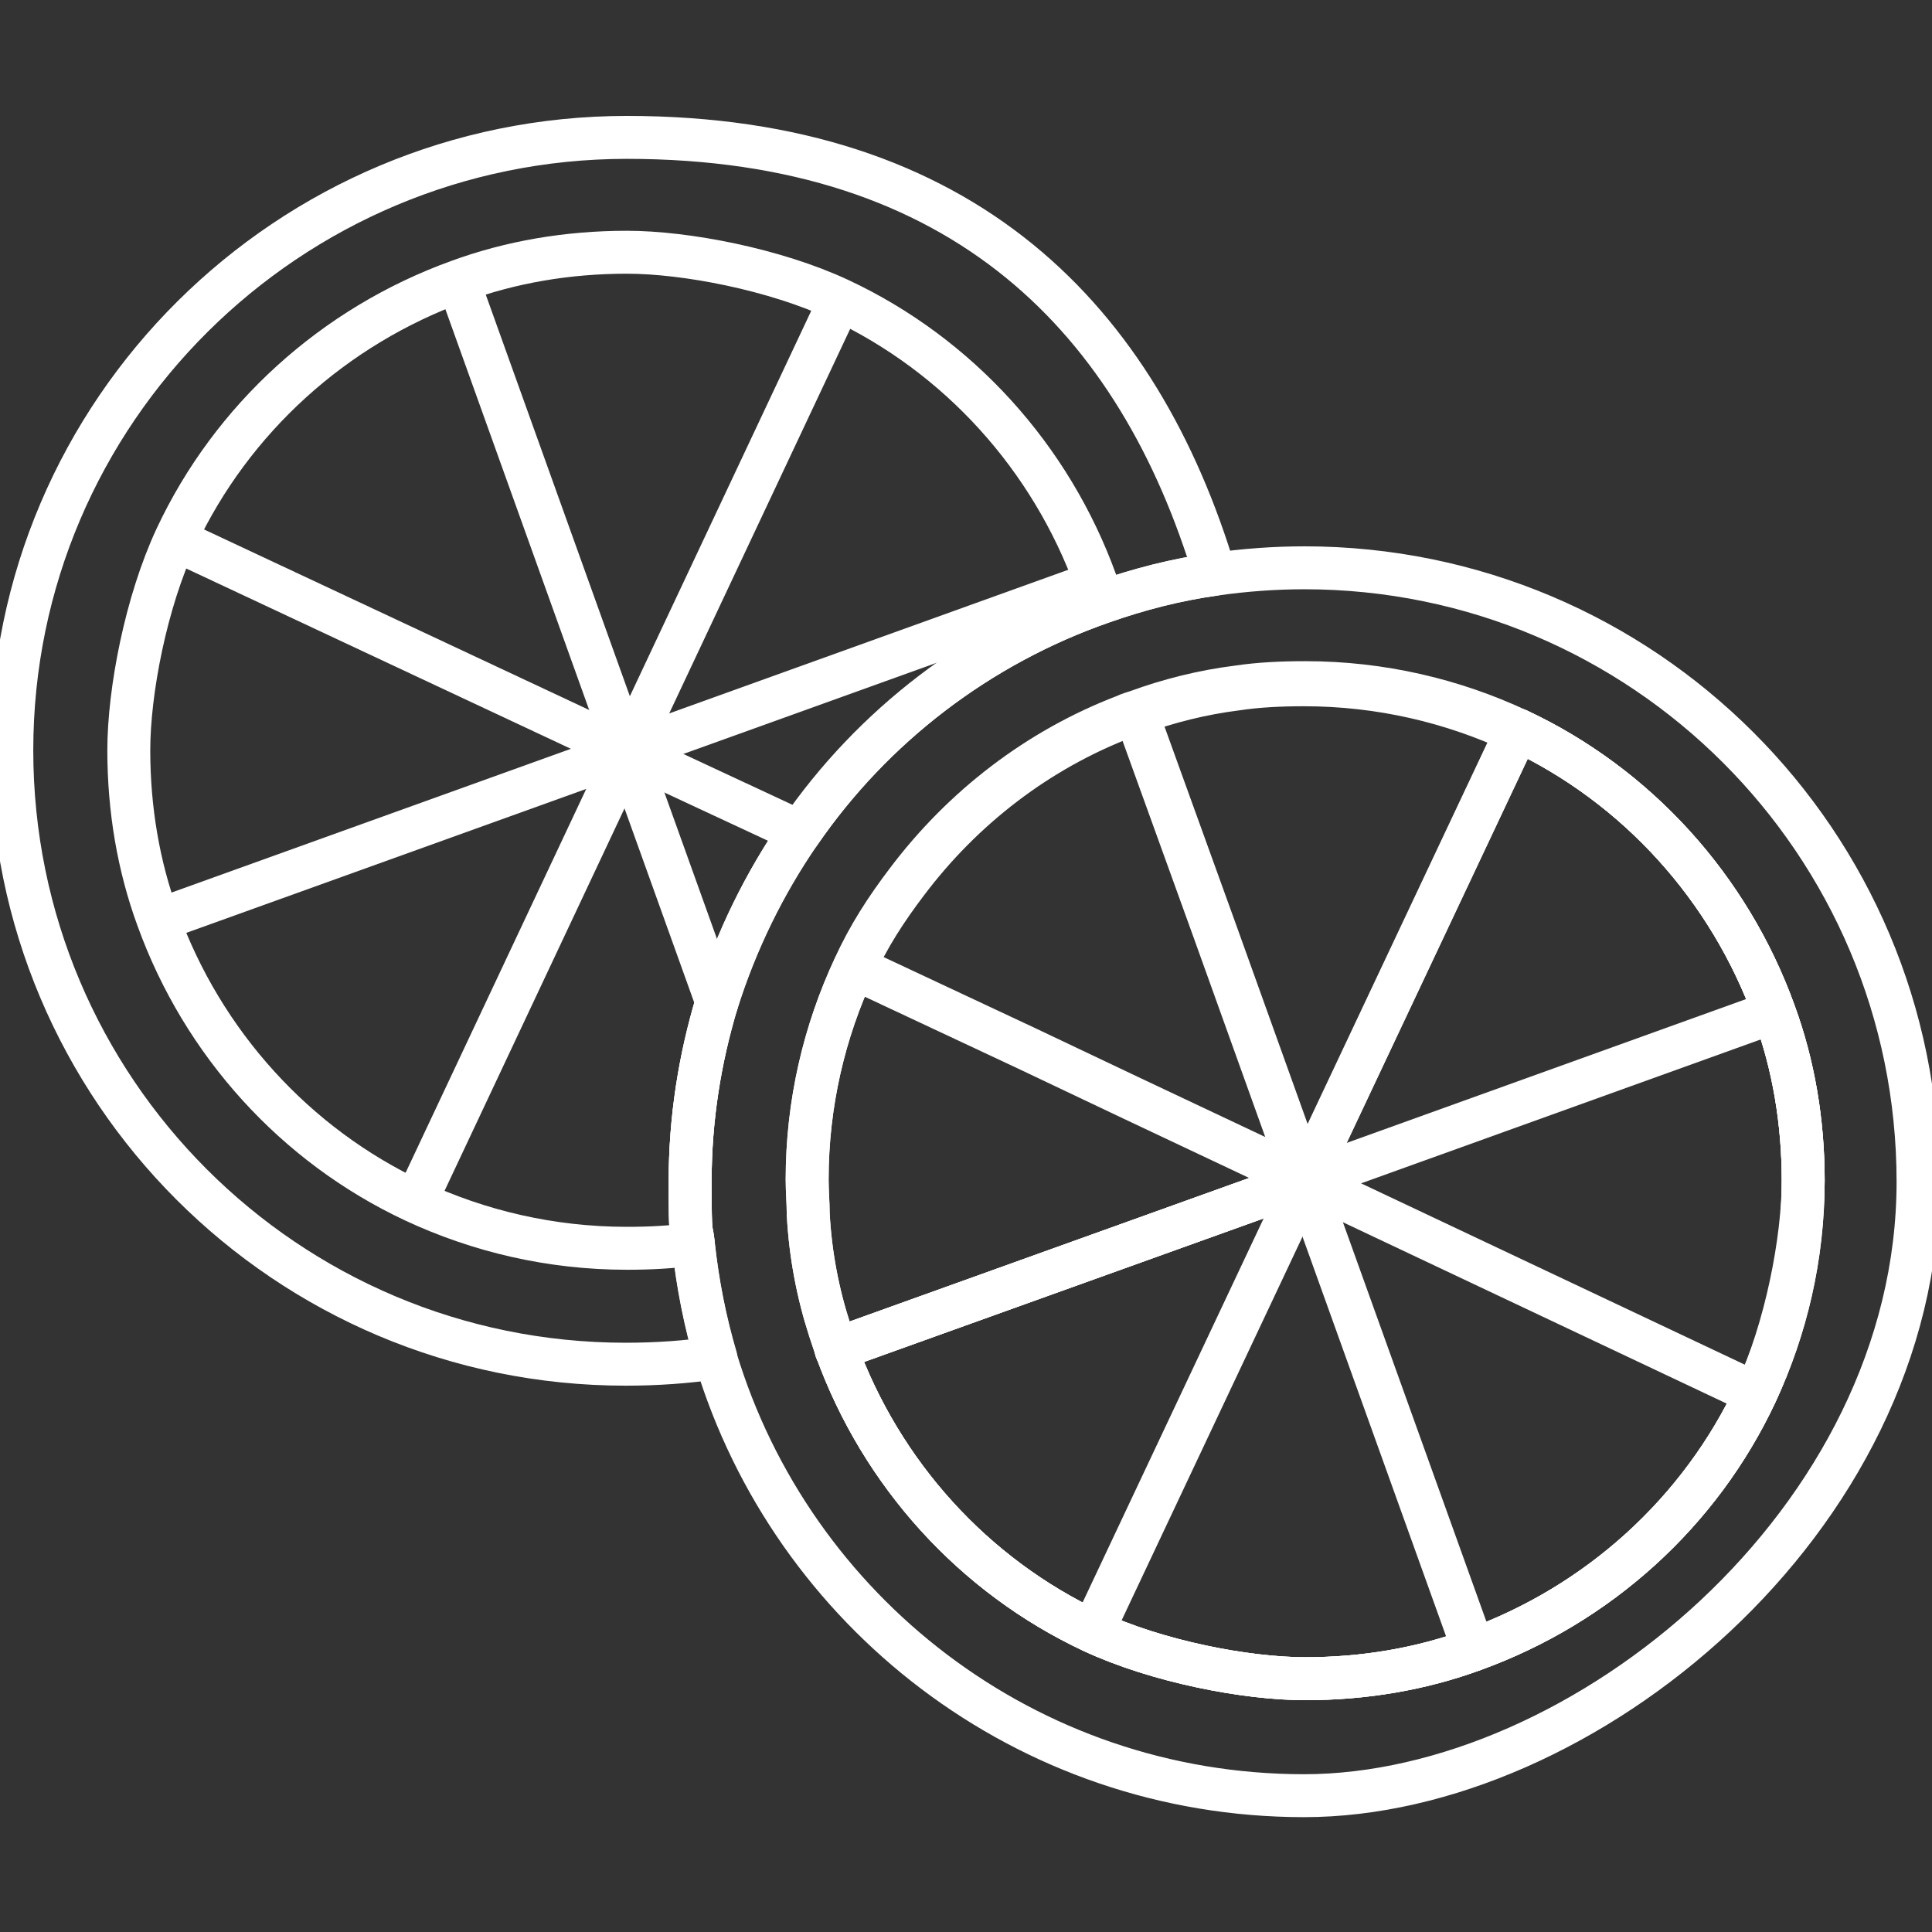
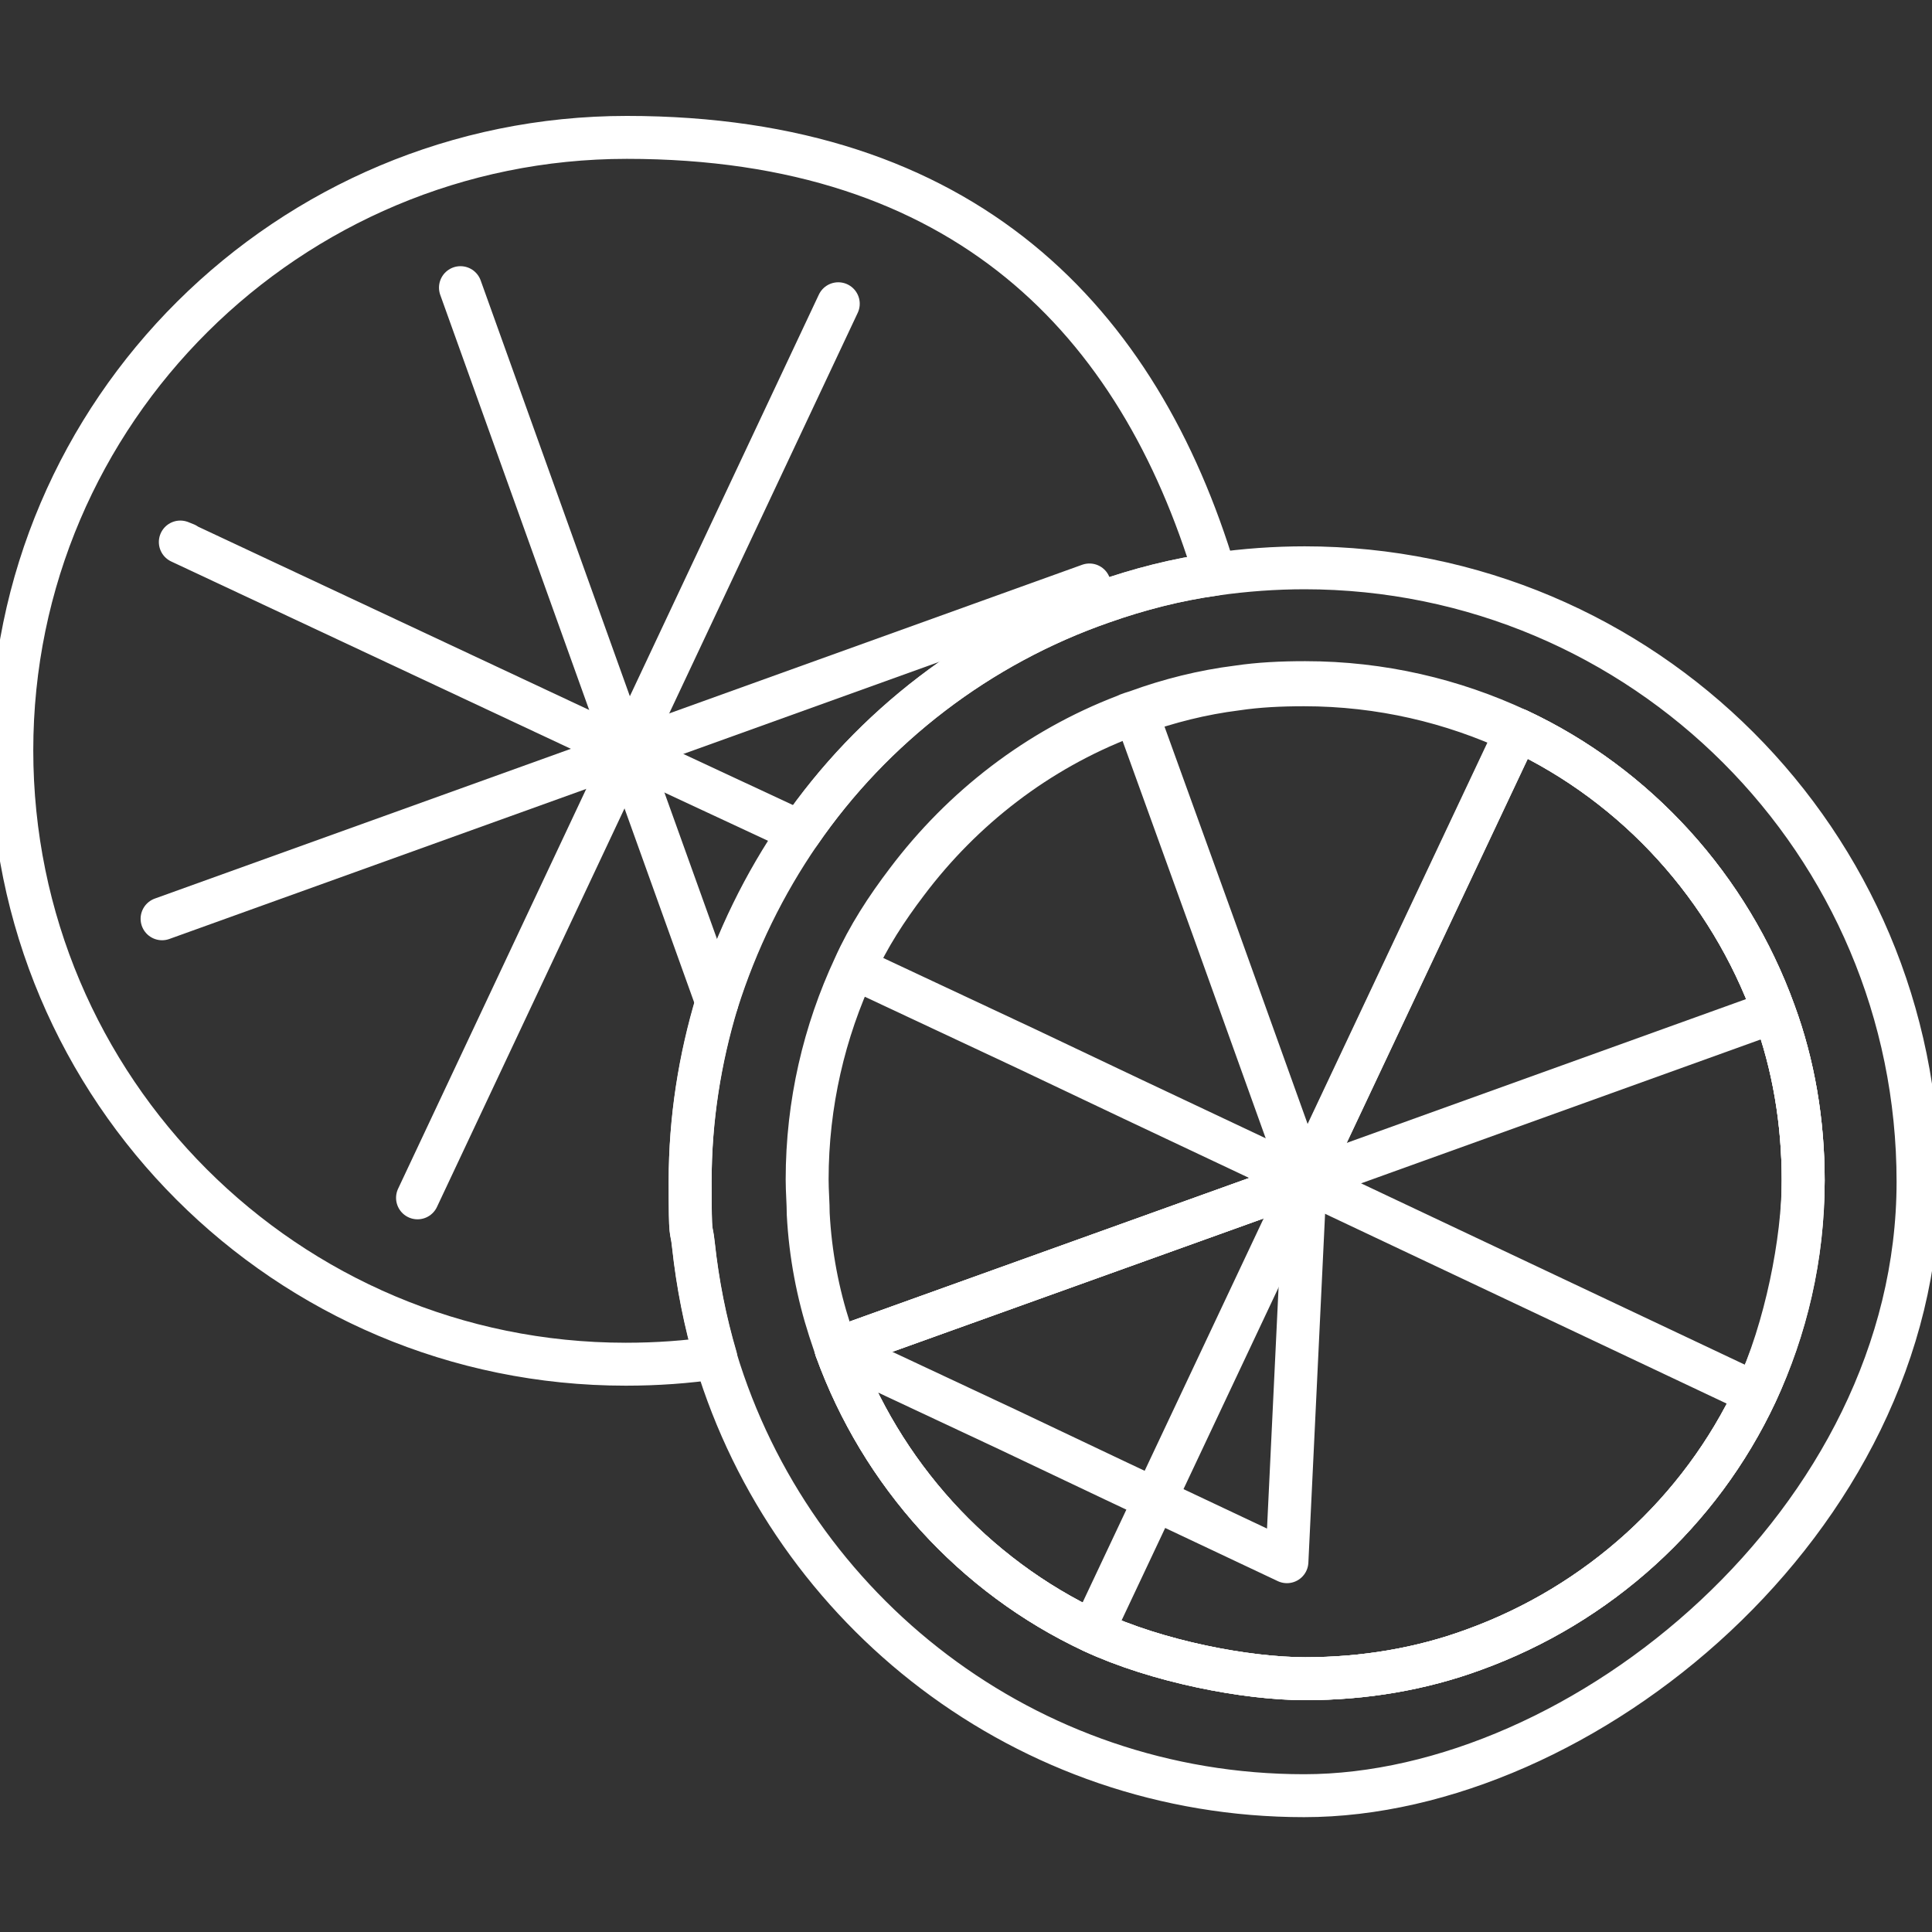
<svg xmlns="http://www.w3.org/2000/svg" id="Layer_1" viewBox="0 0 180 180">
  <rect x="0" y="0" width="180" height="180" fill="#333333" stroke="none" />
  <defs>
    <style>.cls-1{fill:none;stroke:#fff;stroke-linecap:round;stroke-linejoin:round;stroke-width:4px;}</style>
  </defs>
  <path class="cls-1" d="M74.5,77.5c-3.3,4.8-5.9,10.1-7.7,15.8-1.6,5.3-2.5,10.9-2.5,16.7s.1,4,.3,5.9c.4,3.7,1.1,7.2,2.1,10.6-2.7.4-5.5.6-8.4.6-31.6,0-57.2-25.6-57.2-57.2S26.9,12.8,58.4,12.8s47.7,17.1,54.8,40.7c-3.6.5-7.1,1.4-10.5,2.6-11.5,4-21.4,11.6-28.2,21.5Z" />
-   <path class="cls-1" d="M74.5,77.5c-3.3,4.8-5.9,10.1-7.7,15.8-1.6,5.3-2.5,10.9-2.5,16.7s.1,4,.3,5.9c-2,.3-4.1.4-6.2.4-7.1,0-13.8-1.6-19.8-4.4-11.1-5.2-19.7-14.7-23.9-26.3-1.8-4.9-2.7-10.2-2.7-15.7s1.6-13.8,4.4-19.8c5.2-11.1,14.7-19.7,26.3-23.9,4.9-1.8,10.2-2.7,15.7-2.7s13.8,1.6,19.8,4.4c11.1,5.2,19.7,14.7,23.9,26.3.2.6.4,1.2.6,1.8-11.5,4-21.4,11.6-28.2,21.5Z" />
  <line class="cls-1" x1="78.1" y1="28.3" x2="38.9" y2="111.6" />
  <polyline class="cls-1" points="74.5 77.5 58.4 70 58.4 70 16.8 50.5 17.3 50.7" />
  <polyline class="cls-1" points="66.8 93.4 58.4 70 58.4 70 42.9 26.8 42.9 26.8" />
  <line class="cls-1" x1="101.5" y1="54.5" x2="15.1" y2="85.6" />
  <path class="cls-1" d="M121.6,52.9c-2.8,0-5.6.2-8.4.6-3.6.5-7.1,1.4-10.5,2.6-11.5,4-21.4,11.6-28.2,21.5-3.3,4.8-5.9,10.1-7.7,15.8-1.6,5.3-2.5,10.9-2.5,16.7s.1,4,.3,5.9c.4,3.7,1.1,7.2,2.1,10.6,7.1,23.5,28.9,40.7,54.8,40.7s57.2-25.6,57.2-57.2-25.6-57.2-57.2-57.2ZM137.3,153.7c-4.9,1.8-10.2,2.7-15.7,2.7s-13.8-1.6-19.8-4.4h0c-11.1-5.2-19.7-14.7-23.9-26.3-.2-.6-.4-1.2-.6-1.8-1.1-3.4-1.8-7-2-10.8,0-1-.1-2.1-.1-3.2,0-7.1,1.6-13.8,4.4-19.8,1.3-2.9,3-5.5,4.9-8,5.2-6.9,12.2-12.3,20.3-15.4.4-.2.8-.3,1.1-.4,3-1.1,6.2-1.9,9.4-2.3,2-.3,4.1-.4,6.3-.4,7.1,0,13.8,1.6,19.8,4.4,11.1,5.2,19.7,14.7,23.9,26.3,1.8,4.9,2.7,10.2,2.7,15.7s-1.6,13.8-4.4,19.8c-5.2,11.1-14.7,19.7-26.3,23.9Z" />
  <path class="cls-1" d="M168,110c0,7.1-1.6,13.8-4.4,19.8-5.2,11.1-14.7,19.7-26.3,23.9-4.9,1.8-10.2,2.7-15.7,2.7s-13.8-1.6-19.8-4.4h0c-11.1-5.2-19.7-14.7-23.9-26.3l43.7-15.7h0l19.8-42c11.1,5.2,19.7,14.7,23.9,26.3,1.8,4.9,2.7,10.2,2.7,15.7Z" />
  <path class="cls-1" d="M121.6,110l-16.1-7.6-9.9-4.7-16-7.5c1.3-2.9,3-5.5,4.9-8,5.2-6.9,12.2-12.3,20.3-15.4.4-.2.8-.3,1.1-.4l7.3,20.2,8.4,23.4Z" />
  <path class="cls-1" d="M141.3,68.1l-19.8,42h0l-8.4-23.4-7.3-20.2c3-1.1,6.2-1.9,9.4-2.3,2-.3,4.1-.4,6.3-.4,7.1,0,13.8,1.6,19.8,4.4Z" />
-   <path class="cls-1" d="M121.6,110l-43.7,15.7c-.2-.6-.4-1.2-.6-1.8-1.1-3.4-1.8-7-2-10.8,0-1-.1-2.1-.1-3.2,0-7.1,1.6-13.8,4.4-19.8l16,7.5,9.9,4.7,16.1,7.6Z" />
+   <path class="cls-1" d="M121.6,110l-43.7,15.7l16,7.5,9.9,4.7,16.1,7.6Z" />
  <path class="cls-1" d="M168,110c0,7.1-1.6,13.8-4.4,19.8-5.2,11.1-14.7,19.7-26.3,23.9-4.9,1.8-10.2,2.7-15.7,2.7s-13.8-1.6-19.8-4.4h0c-11.1-5.2-19.7-14.7-23.9-26.3l43.7-15.7h0l19.8-42c11.1,5.2,19.7,14.7,23.9,26.3,1.8,4.9,2.7,10.2,2.7,15.7Z" />
  <polyline class="cls-1" points="101.8 152 101.8 152 101.8 152 121.6 110 121.6 110" />
  <line class="cls-1" x1="141.3" y1="68.1" x2="141.3" y2="68.6" />
  <polyline class="cls-1" points="163.5 129.8 163.5 129.8 121.6 110 121.6 110" />
  <line class="cls-1" x1="79.6" y1="90.3" x2="79.6" y2="90.3" />
-   <polyline class="cls-1" points="137.3 153.7 137.3 153.7 121.6 110 121.6 110" />
  <line class="cls-1" x1="105.9" y1="66.4" x2="106.4" y2="66.4" />
-   <line class="cls-1" x1="77.9" y1="125.8" x2="77.9" y2="125.8" />
  <polyline class="cls-1" points="121.6 110 165.2 94.3 165.2 94.3" />
</svg>